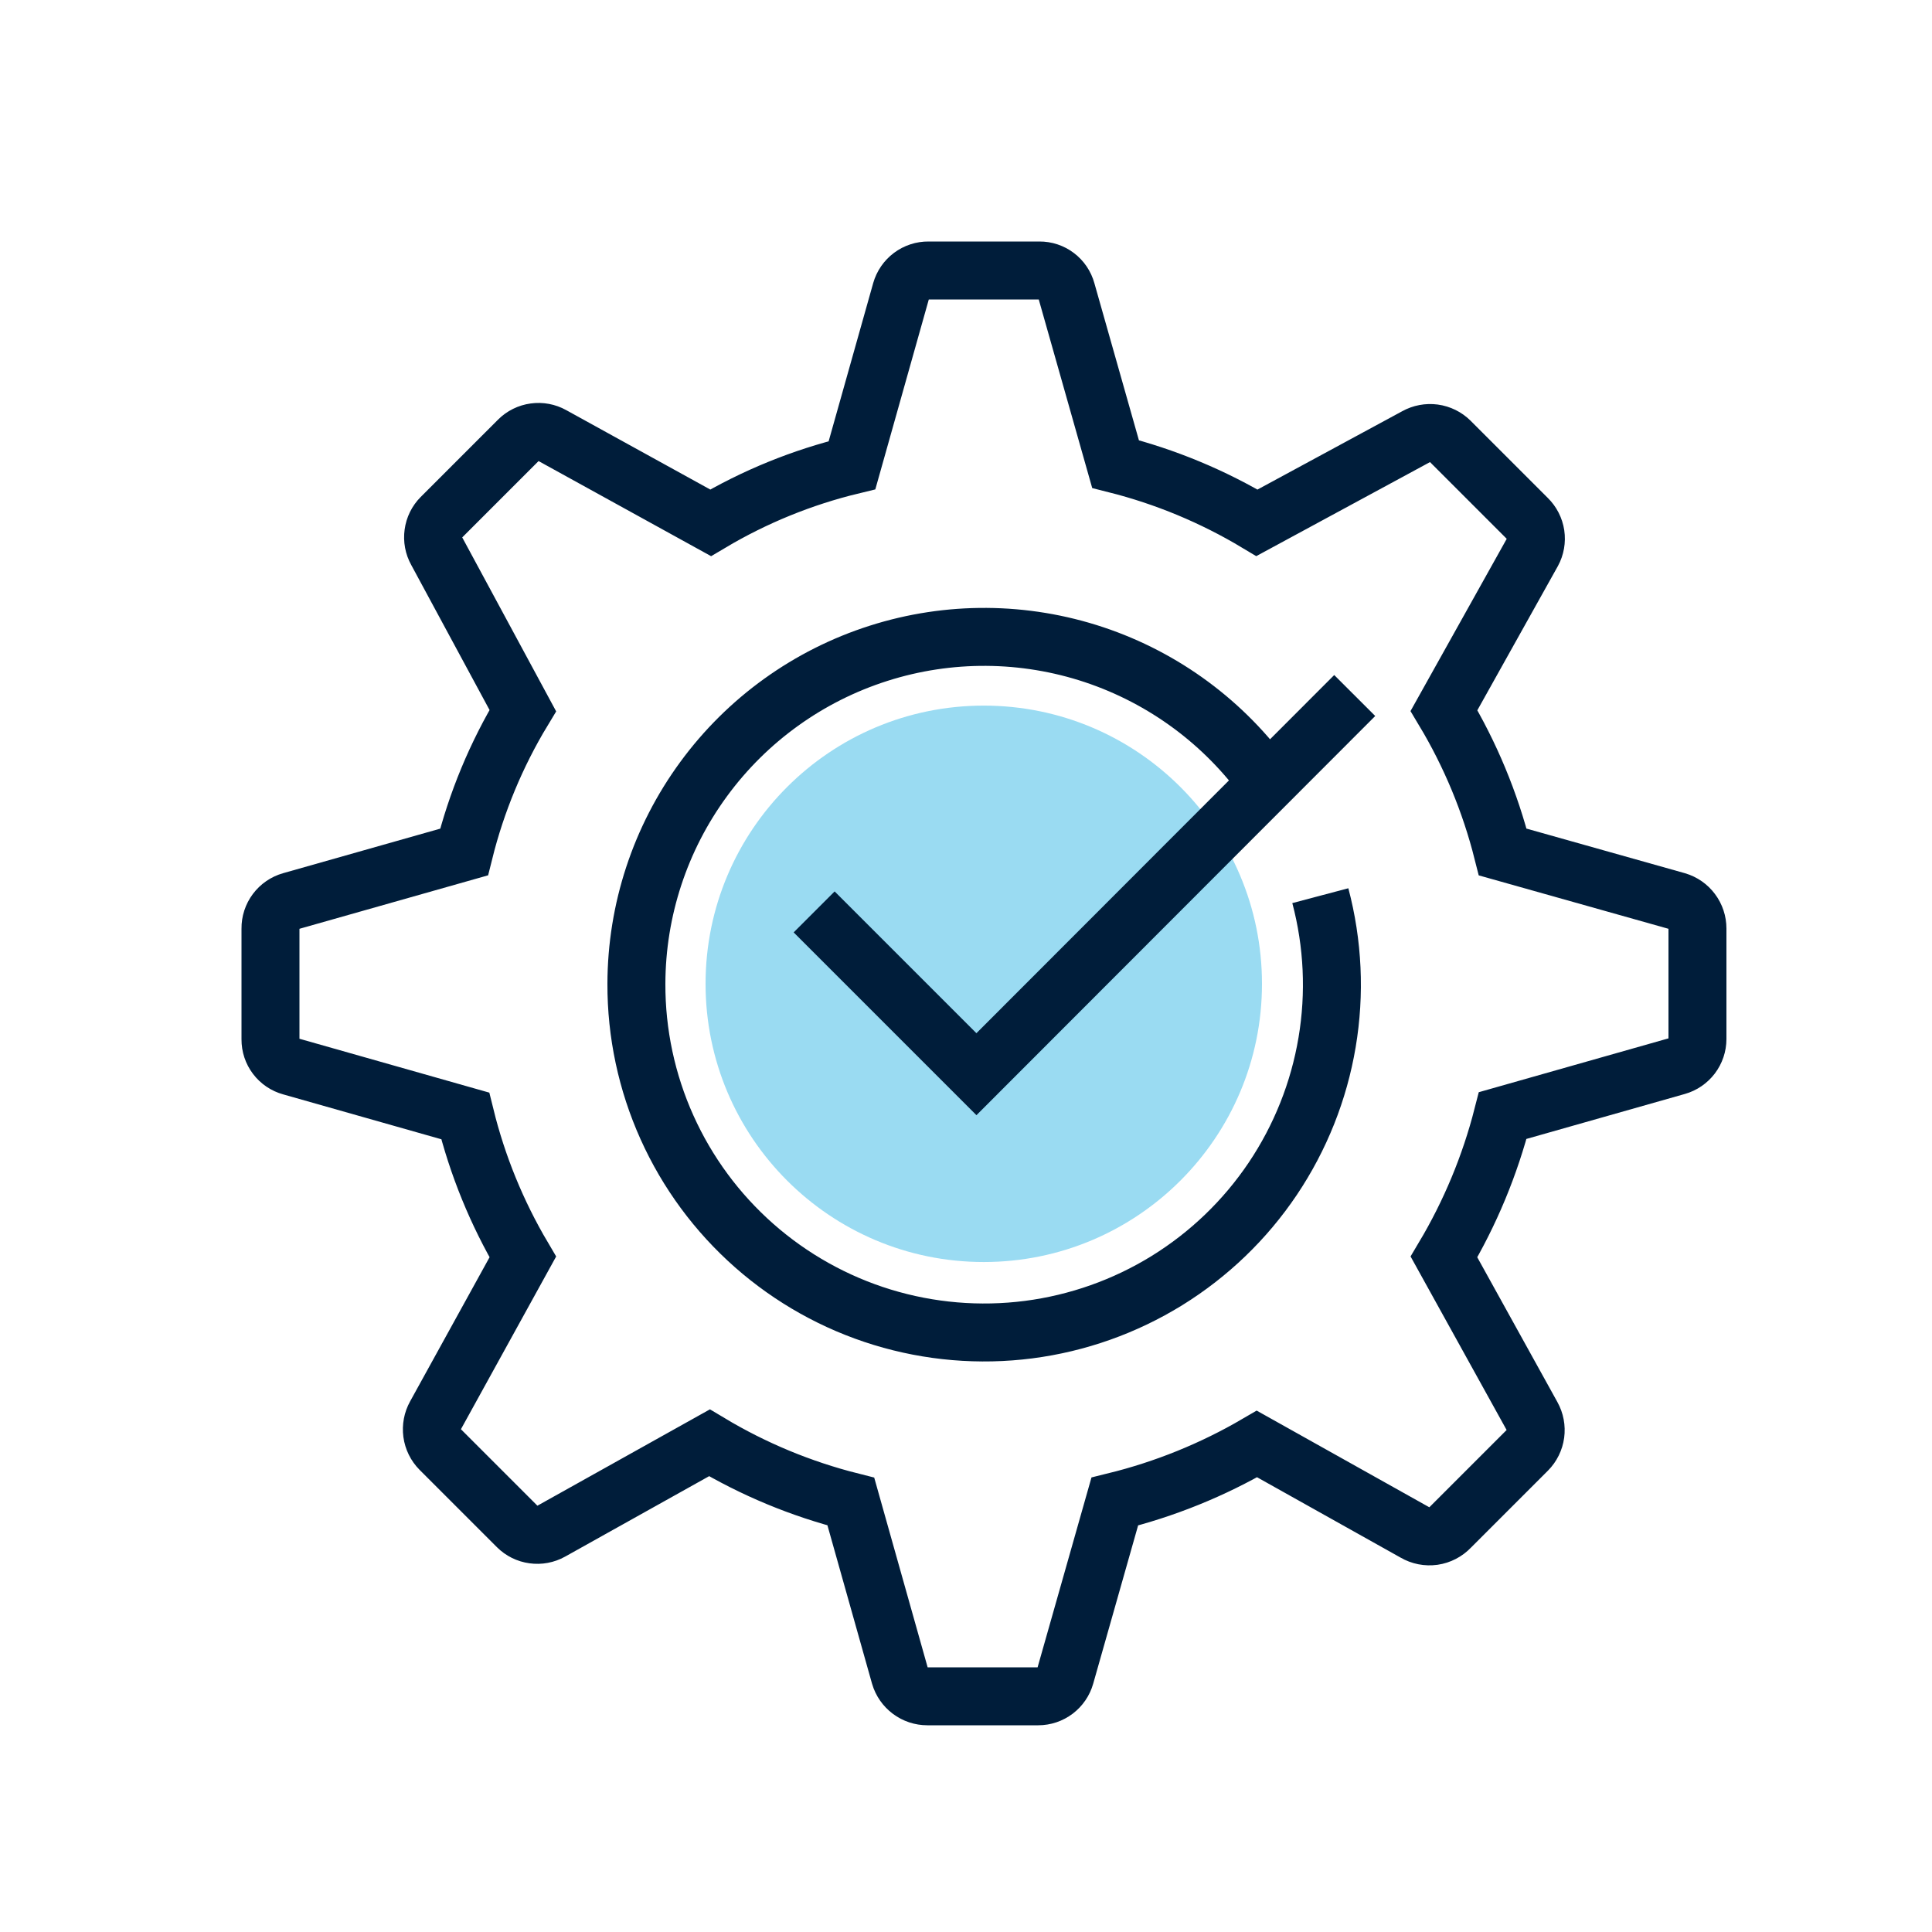
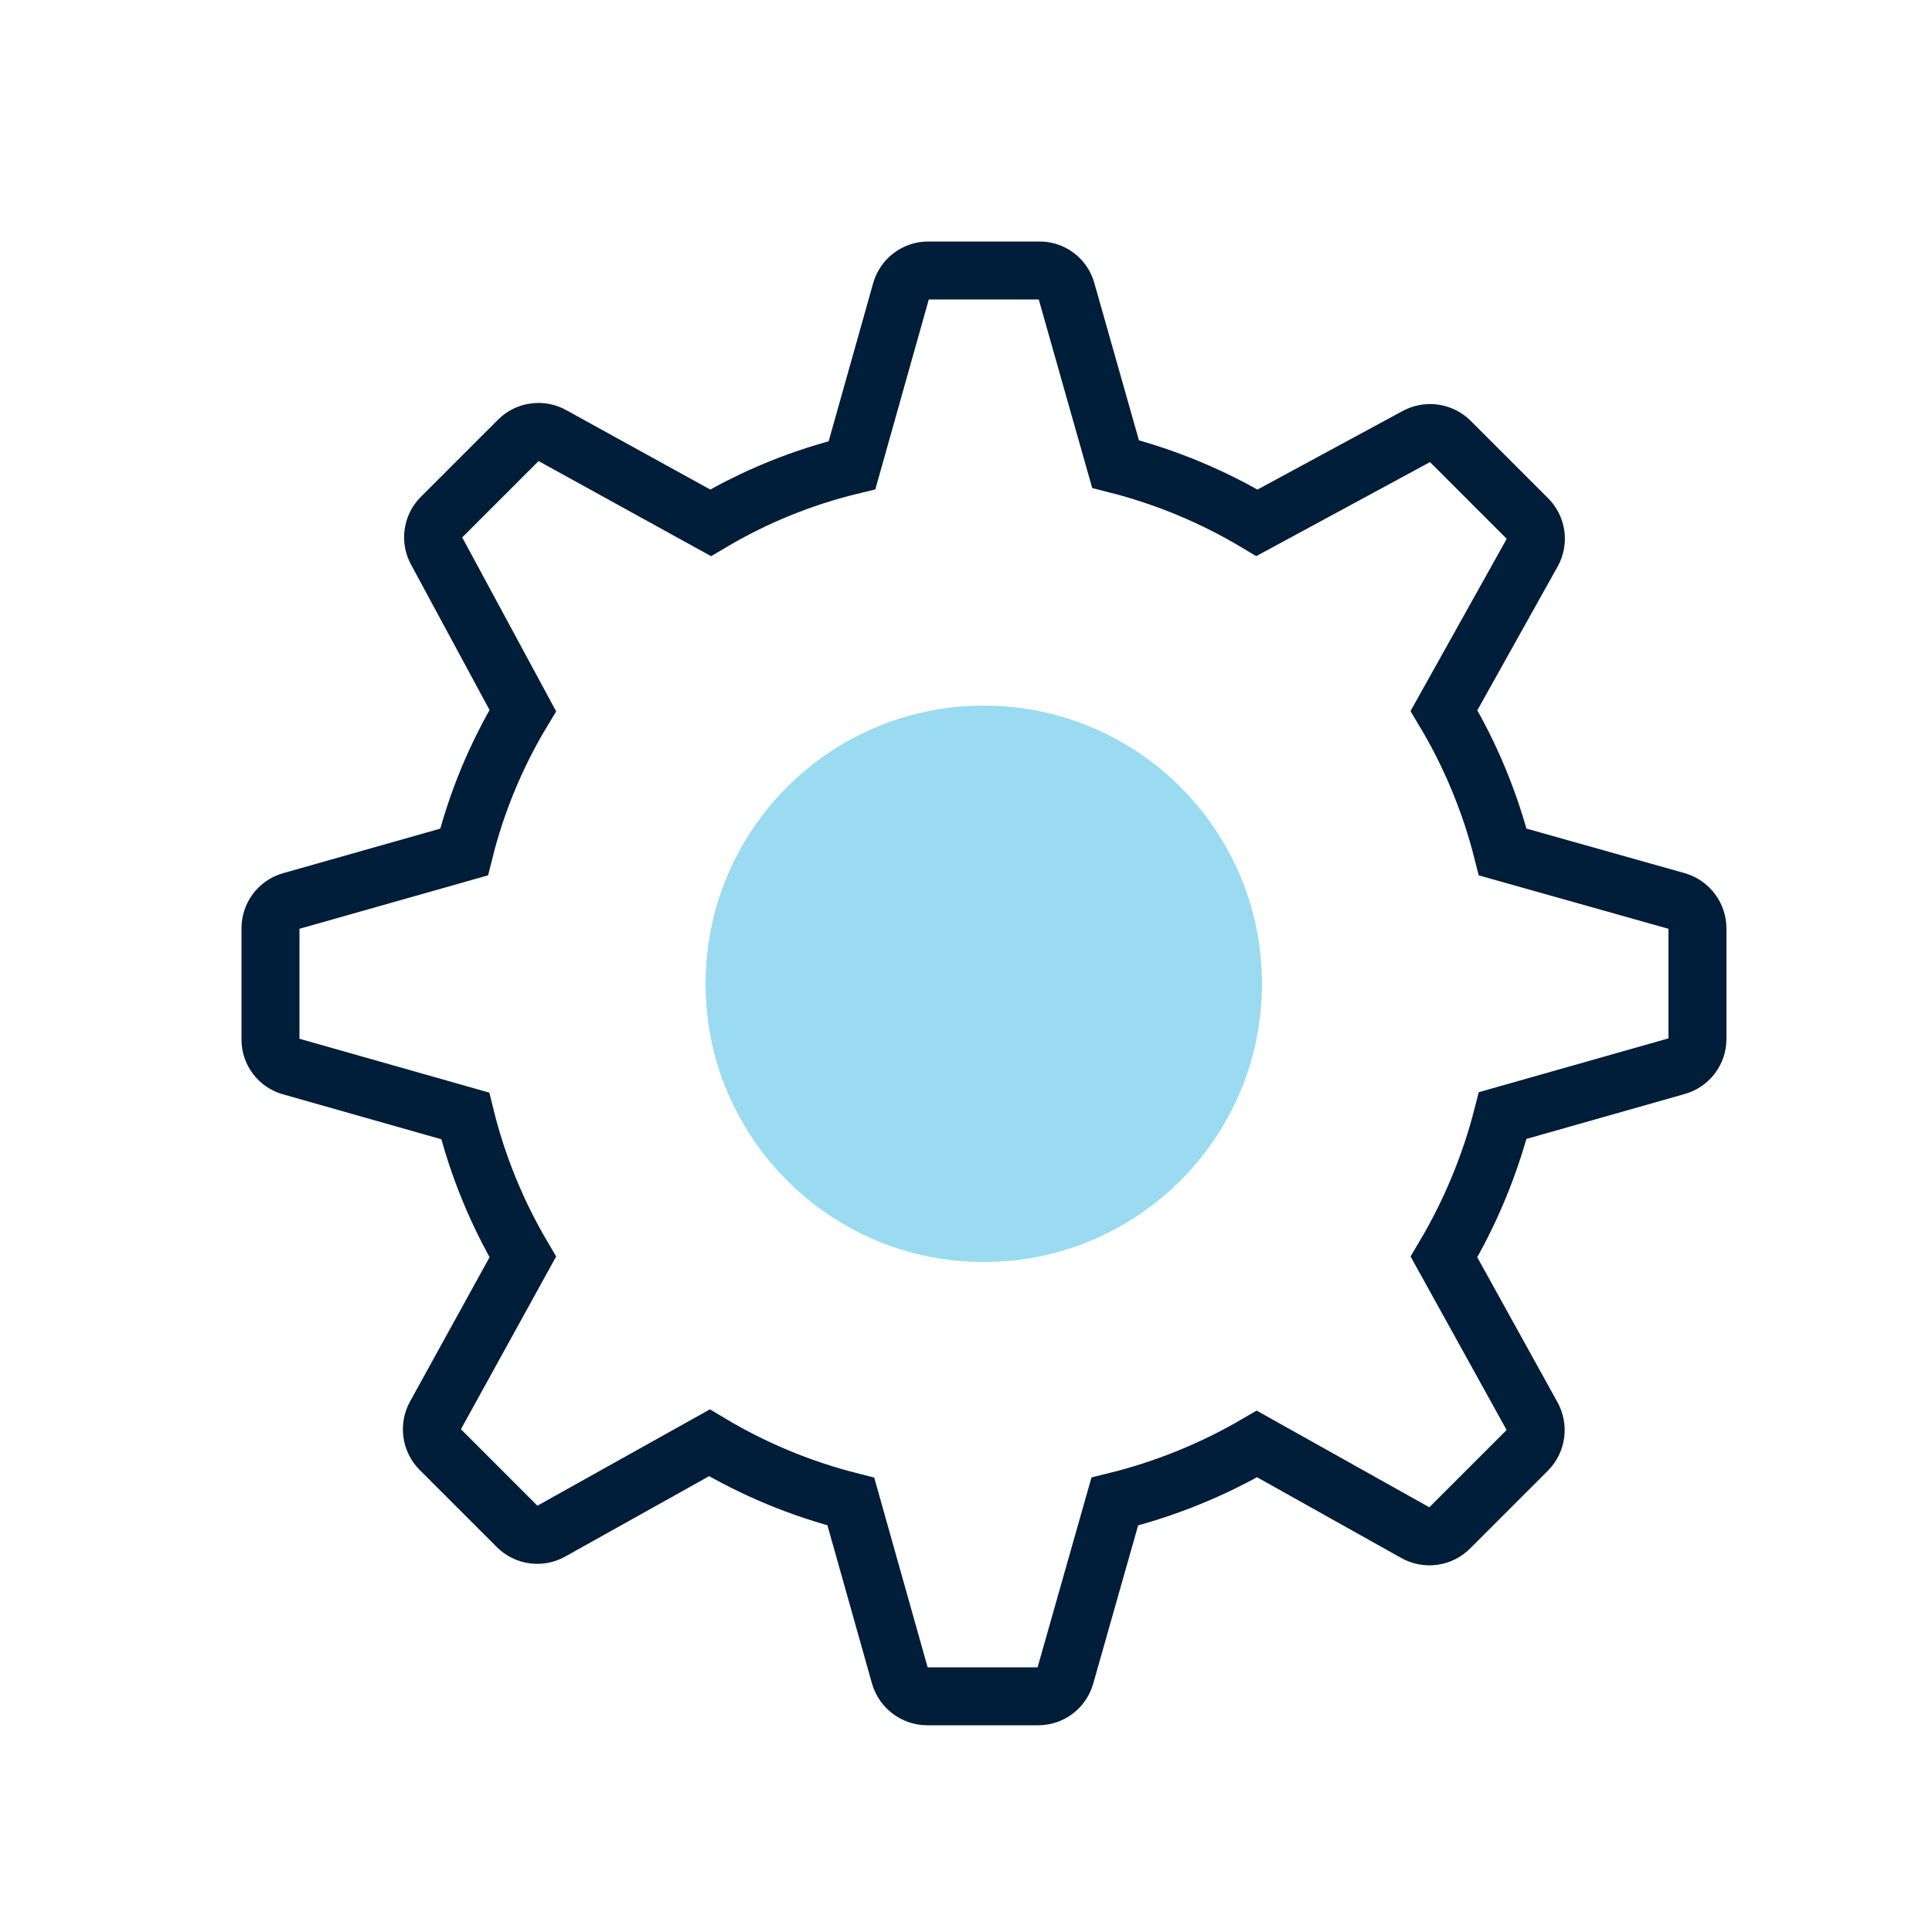
<svg xmlns="http://www.w3.org/2000/svg" width="50" height="50" viewBox="0 0 50 50" fill="none">
  <path d="M25.46 32.661C29.436 32.661 32.66 29.437 32.66 25.461C32.66 21.484 29.436 18.261 25.46 18.261C21.483 18.261 18.26 21.484 18.26 25.461C18.26 29.437 21.483 32.661 25.46 32.661Z" fill="#9ADBF2" />
-   <path d="M34.17 23.18C34.498 24.419 34.558 25.713 34.345 26.976C34.133 28.239 33.653 29.443 32.939 30.506C32.224 31.569 31.291 32.467 30.201 33.141C29.111 33.814 27.89 34.247 26.619 34.411C25.349 34.574 24.058 34.465 22.833 34.09C21.608 33.715 20.478 33.082 19.517 32.235C18.556 31.387 17.787 30.345 17.262 29.177C16.736 28.008 16.466 26.741 16.47 25.46C16.474 23.554 17.084 21.699 18.211 20.162C19.337 18.625 20.923 17.485 22.739 16.907C24.555 16.328 26.508 16.342 28.316 16.944C30.124 17.547 31.694 18.708 32.8 20.26" stroke="#001D3A" stroke-width="1.5" stroke-miterlimit="10" />
  <path d="M43.4 23.32L38.89 22.05C38.565 20.762 38.053 19.529 37.37 18.39L39.66 14.29C39.736 14.151 39.764 13.99 39.741 13.833C39.717 13.676 39.643 13.531 39.53 13.42L37.53 11.42C37.416 11.307 37.269 11.235 37.11 11.213C36.951 11.192 36.79 11.222 36.65 11.3L32.53 13.53C31.391 12.847 30.158 12.335 28.87 12.01L27.6 7.53C27.558 7.377 27.467 7.242 27.34 7.146C27.214 7.05 27.059 6.999 26.9 7H24.03C23.87 6.998 23.714 7.049 23.585 7.145C23.457 7.241 23.364 7.376 23.32 7.53L22.05 12.04C20.763 12.351 19.529 12.854 18.39 13.53L14.29 11.27C14.152 11.193 13.992 11.163 13.835 11.185C13.678 11.206 13.532 11.278 13.42 11.39L11.42 13.39C11.308 13.502 11.236 13.648 11.215 13.805C11.193 13.962 11.223 14.122 11.3 14.26L13.53 18.39C12.843 19.527 12.331 20.761 12.01 22.05L7.53 23.32C7.376 23.364 7.241 23.457 7.145 23.585C7.049 23.714 6.998 23.87 7 24.03V26.9C6.999 27.059 7.05 27.214 7.146 27.34C7.242 27.467 7.377 27.558 7.53 27.6L12.04 28.88C12.356 30.163 12.858 31.392 13.53 32.53L11.27 36.63C11.192 36.77 11.162 36.931 11.183 37.09C11.205 37.249 11.277 37.396 11.39 37.51L13.39 39.51C13.502 39.622 13.648 39.694 13.805 39.715C13.962 39.737 14.122 39.707 14.26 39.63L18.36 37.34C19.499 38.023 20.732 38.535 22.02 38.86L23.29 43.37C23.335 43.523 23.429 43.657 23.557 43.753C23.685 43.849 23.84 43.9 24 43.9H26.87C27.028 43.9 27.182 43.848 27.309 43.752C27.435 43.656 27.527 43.522 27.57 43.37L28.85 38.86C30.142 38.542 31.381 38.041 32.53 37.37L36.62 39.66C36.764 39.744 36.932 39.777 37.098 39.754C37.263 39.73 37.415 39.651 37.53 39.53L39.53 37.53C39.643 37.416 39.715 37.269 39.737 37.11C39.758 36.951 39.728 36.79 39.65 36.65L37.37 32.53C38.049 31.389 38.561 30.157 38.89 28.87L43.4 27.59C43.552 27.547 43.686 27.455 43.782 27.329C43.878 27.202 43.93 27.048 43.93 26.89V24.03C43.93 23.87 43.879 23.715 43.783 23.587C43.688 23.459 43.553 23.365 43.4 23.32Z" stroke="#001D3A" stroke-width="1.5" stroke-miterlimit="10" />
-   <path d="M21.07 23.6L25.27 27.8L35.06 18" stroke="#001D3A" stroke-width="1.5" stroke-miterlimit="10" />
</svg>